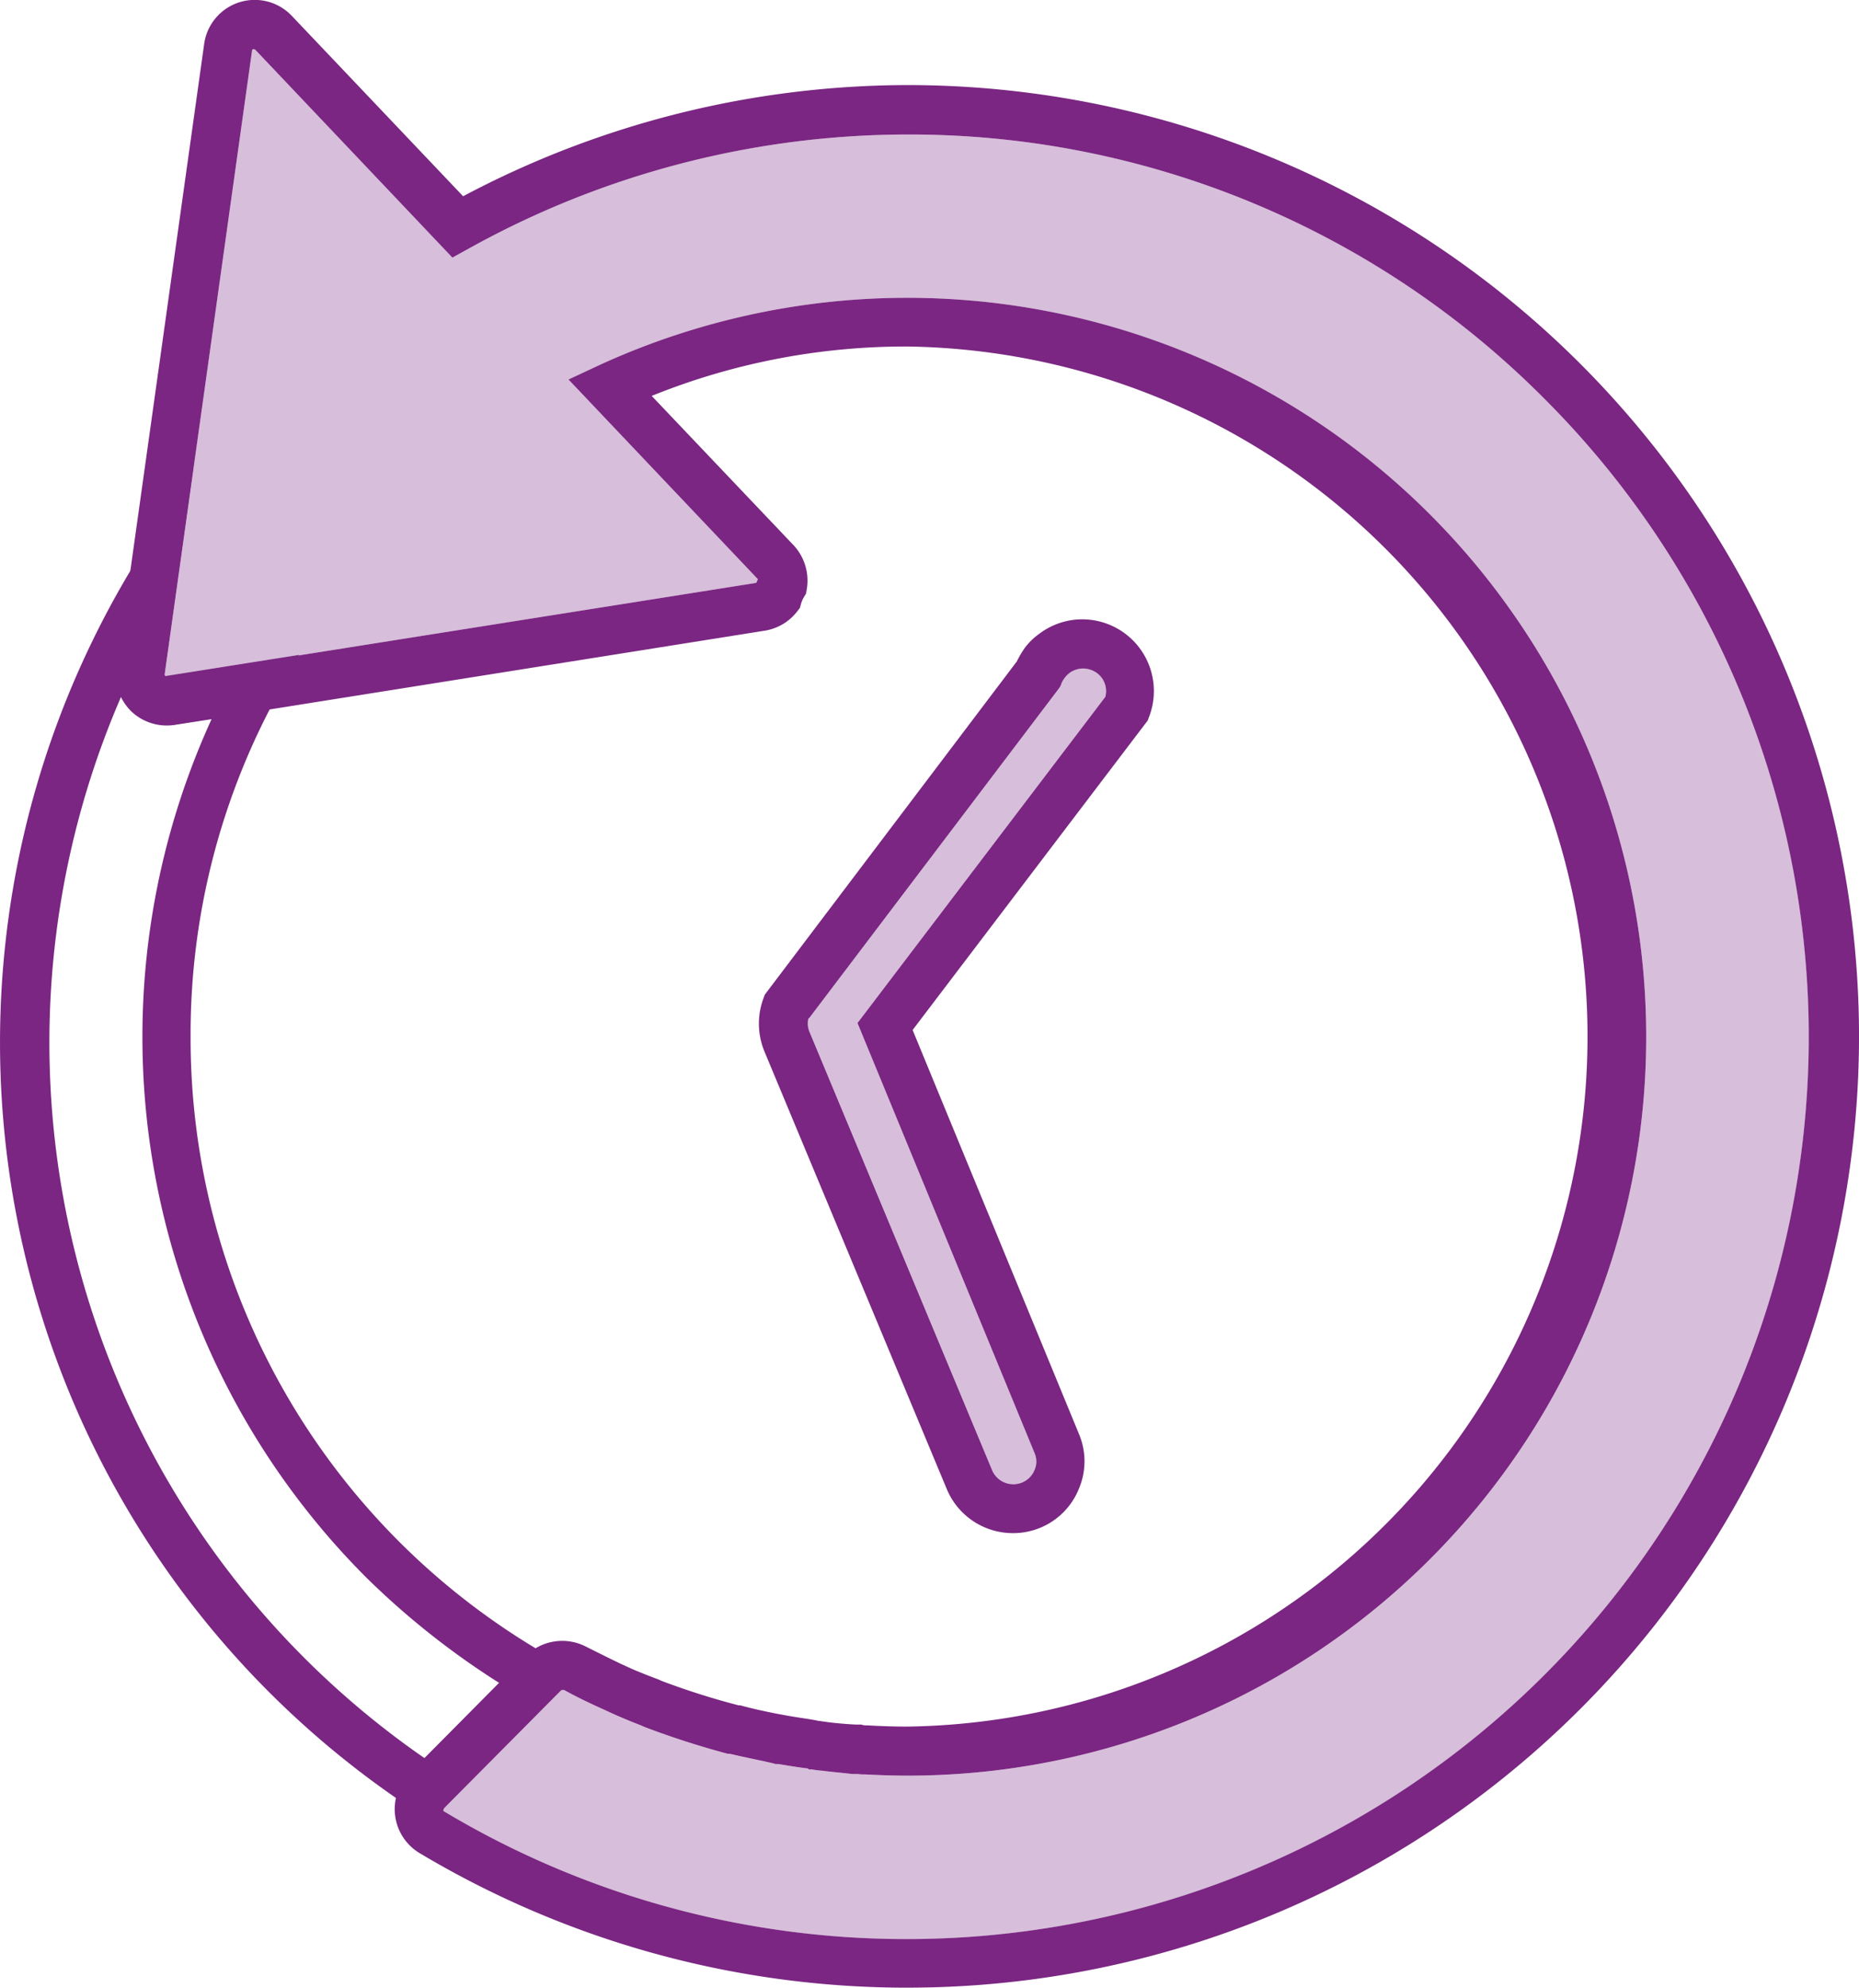
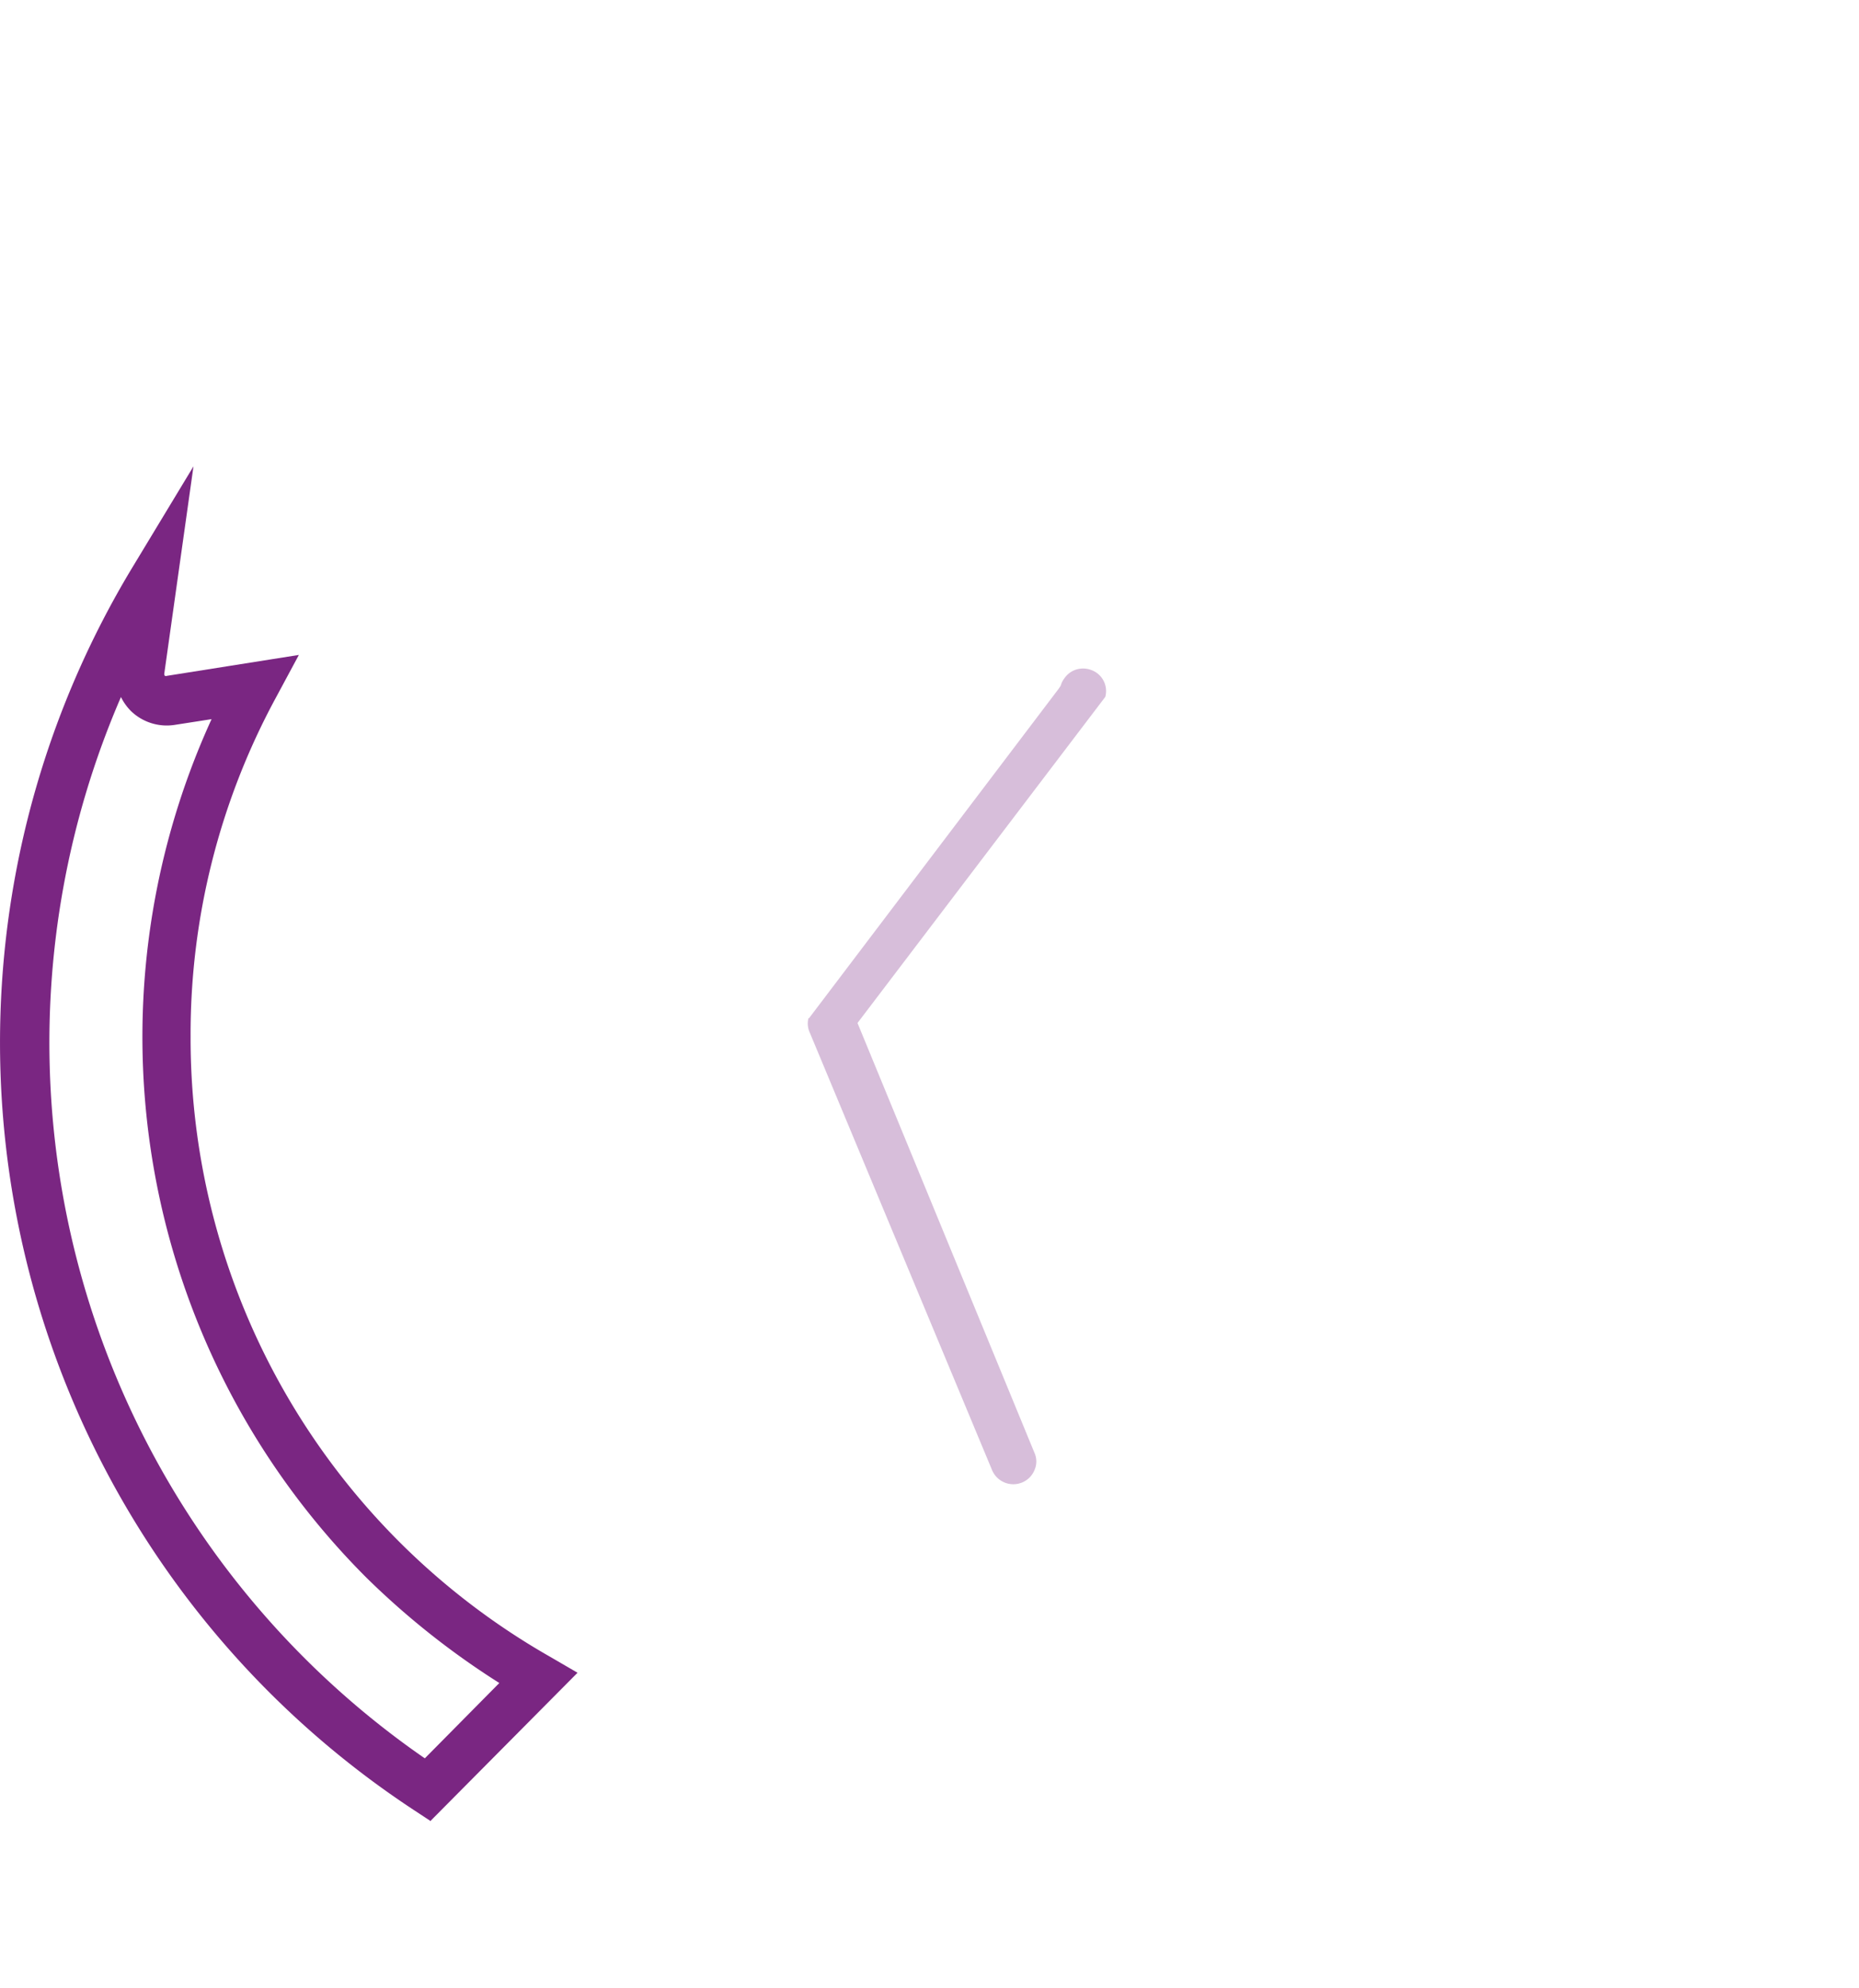
<svg xmlns="http://www.w3.org/2000/svg" width="93.49" height="99.943" viewBox="0 0 93.49 99.943">
  <g id="Group_8" data-name="Group 8" transform="translate(-93.87 -2.173)">
    <g id="Group_11" data-name="Group 11" transform="translate(93.87 2.173)">
      <g id="Group_10" data-name="Group 10">
        <path id="Path_83" data-name="Path 83" d="M115.545,81.63l-.849-.559a46.189,46.189,0,0,1-14.2-62.437L103.6,13.5l-1.47,10.434s0,.062.021.083.062.041.083.021l6.666-1.056-1.18,2.194a35.494,35.494,0,0,0-4.265,16.976,35.786,35.786,0,0,0,18.073,31.2l1.387.807L115.5,81.63ZM99.956,25.093a43.739,43.739,0,0,0,15.278,53.37l3.747-3.788a40.064,40.064,0,0,1-6.687-5.3,38.443,38.443,0,0,1-7.784-43.164l-1.863.29a2.593,2.593,0,0,1-2.194-.7,2.72,2.72,0,0,1-.5-.7Z" transform="translate(-93.87 9.949)" fill="#7a2682" />
-         <path id="Path_84" data-name="Path 84" d="M136.469,102.116a47.783,47.783,0,0,1-24.532-6.77,2.578,2.578,0,0,1-.518-4l.083-.083,5.755-5.8a2.6,2.6,0,0,1,3.043-.5h0c.58.29,1.159.58,1.76.869l.186.083c.518.248,1.1.476,1.7.7l.186.083a37.7,37.7,0,0,0,3.851,1.221h.083c.6.166,1.18.29,1.8.414l.538.1c.455.083.932.145,1.408.228h0L132,88.7c.166.021.311.041.455.062.476.062.952.1,1.408.124h.29a.8.8,0,0,0,.311.041c.725.041,1.387.062,2.008.062a34.7,34.7,0,0,0,0-69.393,34.076,34.076,0,0,0-12.856,2.484l7.142,7.515a2.61,2.61,0,0,1,.662,2.174l-.041.248-.124.207a1.436,1.436,0,0,0-.124.29l-.062.228-.145.186a2.576,2.576,0,0,1-1.594.952L99.661,38.6a2.569,2.569,0,0,1-2.94-2.9L101.11,4.382a2.567,2.567,0,0,1,4.41-1.408l8.612,9.067a47.8,47.8,0,0,1,22.379-5.59h0a47.851,47.851,0,0,1,47.822,47.822,47.851,47.851,0,0,1-47.842,47.842h0ZM119.121,87.149s-.062,0-.083.041l-.269.269-5.569,5.61a.337.337,0,0,0-.062.124c0,.021.021.062.041.062a45.256,45.256,0,0,0,23.269,6.418h0a45.365,45.365,0,0,0,32.067-77.446A45.018,45.018,0,0,0,136.448,8.936h0a45.511,45.511,0,0,0-22.027,5.734l-.828.455L103.677,4.672s-.062-.041-.1-.021c-.041,0-.062.041-.062.083L99.123,36.077s0,.062.021.083.062.041.083.021l29.645-4.7s.062-.124.083-.186l-9.523-10.04,1.553-.725a37.156,37.156,0,0,1,52.645,33.765,37.143,37.143,0,0,1-37.139,37.16c-.662,0-1.366-.021-2.153-.062a2.379,2.379,0,0,1-.373-.021h-.269c-.518-.062-1.014-.1-1.511-.166a4.072,4.072,0,0,1-.5-.062H131.5V91.1h0c-.518-.062-1.014-.145-1.511-.228h-.145a4.025,4.025,0,0,0-.414-.1l-.166-.041c-.6-.124-1.18-.248-1.718-.373h-.1a42.729,42.729,0,0,1-4.182-1.346l-.186-.083c-.642-.248-1.242-.5-1.8-.766l-.186-.083h0c-.642-.29-1.284-.6-1.884-.932h-.041Z" transform="translate(-90.842 -2.173)" fill="#7a2682" />
      </g>
-       <path id="Path_85" data-name="Path 85" d="M125.087,63.167a3.6,3.6,0,0,1-3.333-2.215l-9.171-22.006a3.663,3.663,0,0,1-.041-2.691l.062-.166,12.67-16.748a5.167,5.167,0,0,1,.414-.7,3.332,3.332,0,0,1,.725-.7,3.584,3.584,0,0,1,3.457-.476h0a3.606,3.606,0,0,1,2.049,4.679l-.062.166L120.036,37.869,128.4,58.178a3.531,3.531,0,0,1,0,2.753,3.559,3.559,0,0,1-3.333,2.236ZM114.8,37.269a1.088,1.088,0,0,0,.062.725L124.032,60a1.158,1.158,0,0,0,1.511.621,1.142,1.142,0,0,0,.621-.621,1.061,1.061,0,0,0,0-.869l-8.9-21.613,12.463-16.4a1.124,1.124,0,0,0-.7-1.346h0a1.152,1.152,0,0,0-1.1.145,1.187,1.187,0,0,0-.228.228,1.356,1.356,0,0,0-.166.269l-.062.166-.1.145L114.819,37.29Z" transform="translate(-74.14 13.921)" fill="#7a2682" />
    </g>
    <g id="Group_13" data-name="Group 13" transform="translate(102.151 4.645)">
      <g id="Group_12" data-name="Group 12" opacity="0.3">
-         <path id="Path_86" data-name="Path 86" d="M117.868,85.87s-.062,0-.083.041l-.269.269-5.569,5.61a.337.337,0,0,0-.062.124c0,.021.021.062.041.062A45.256,45.256,0,0,0,135.2,98.4h0a45.365,45.365,0,0,0,32.067-77.446A45.018,45.018,0,0,0,135.2,7.658h0a45.511,45.511,0,0,0-22.027,5.734l-.828.455L102.424,3.394s-.062-.041-.1-.021c-.041,0-.062.041-.062.083L97.87,34.8s0,.062.021.083.062.041.083.021l29.645-4.7s.062-.124.083-.186l-9.523-10.04,1.553-.725a37.156,37.156,0,0,1,52.645,33.765,37.143,37.143,0,0,1-37.139,37.16c-.662,0-1.366-.021-2.153-.062a2.378,2.378,0,0,1-.373-.021h-.269c-.518-.062-1.014-.1-1.511-.166a4.074,4.074,0,0,1-.5-.062h-.186v-.041h0c-.518-.062-1.014-.145-1.511-.228h-.145a4.028,4.028,0,0,0-.414-.1l-.166-.041c-.6-.124-1.18-.248-1.718-.373h-.1a42.733,42.733,0,0,1-4.182-1.346l-.186-.083c-.642-.248-1.242-.5-1.8-.766l-.186-.083h0c-.642-.29-1.284-.6-1.884-.932h-.041Z" transform="translate(-97.87 -3.367)" fill="#7a2682" />
-       </g>
+         </g>
      <path id="Path_87" data-name="Path 87" d="M113.528,35.983a1.088,1.088,0,0,0,.062.725l9.171,22.006a1.158,1.158,0,0,0,1.511.621,1.142,1.142,0,0,0,.621-.621,1.061,1.061,0,0,0,0-.869l-8.9-21.613,12.463-16.4a1.124,1.124,0,0,0-.7-1.346h0a1.152,1.152,0,0,0-1.1.145,1.187,1.187,0,0,0-.228.228,1.356,1.356,0,0,0-.166.269l-.062.166-.1.145L113.549,36Z" transform="translate(-81.15 12.734)" fill="#7a2682" opacity="0.3" />
    </g>
  </g>
</svg>